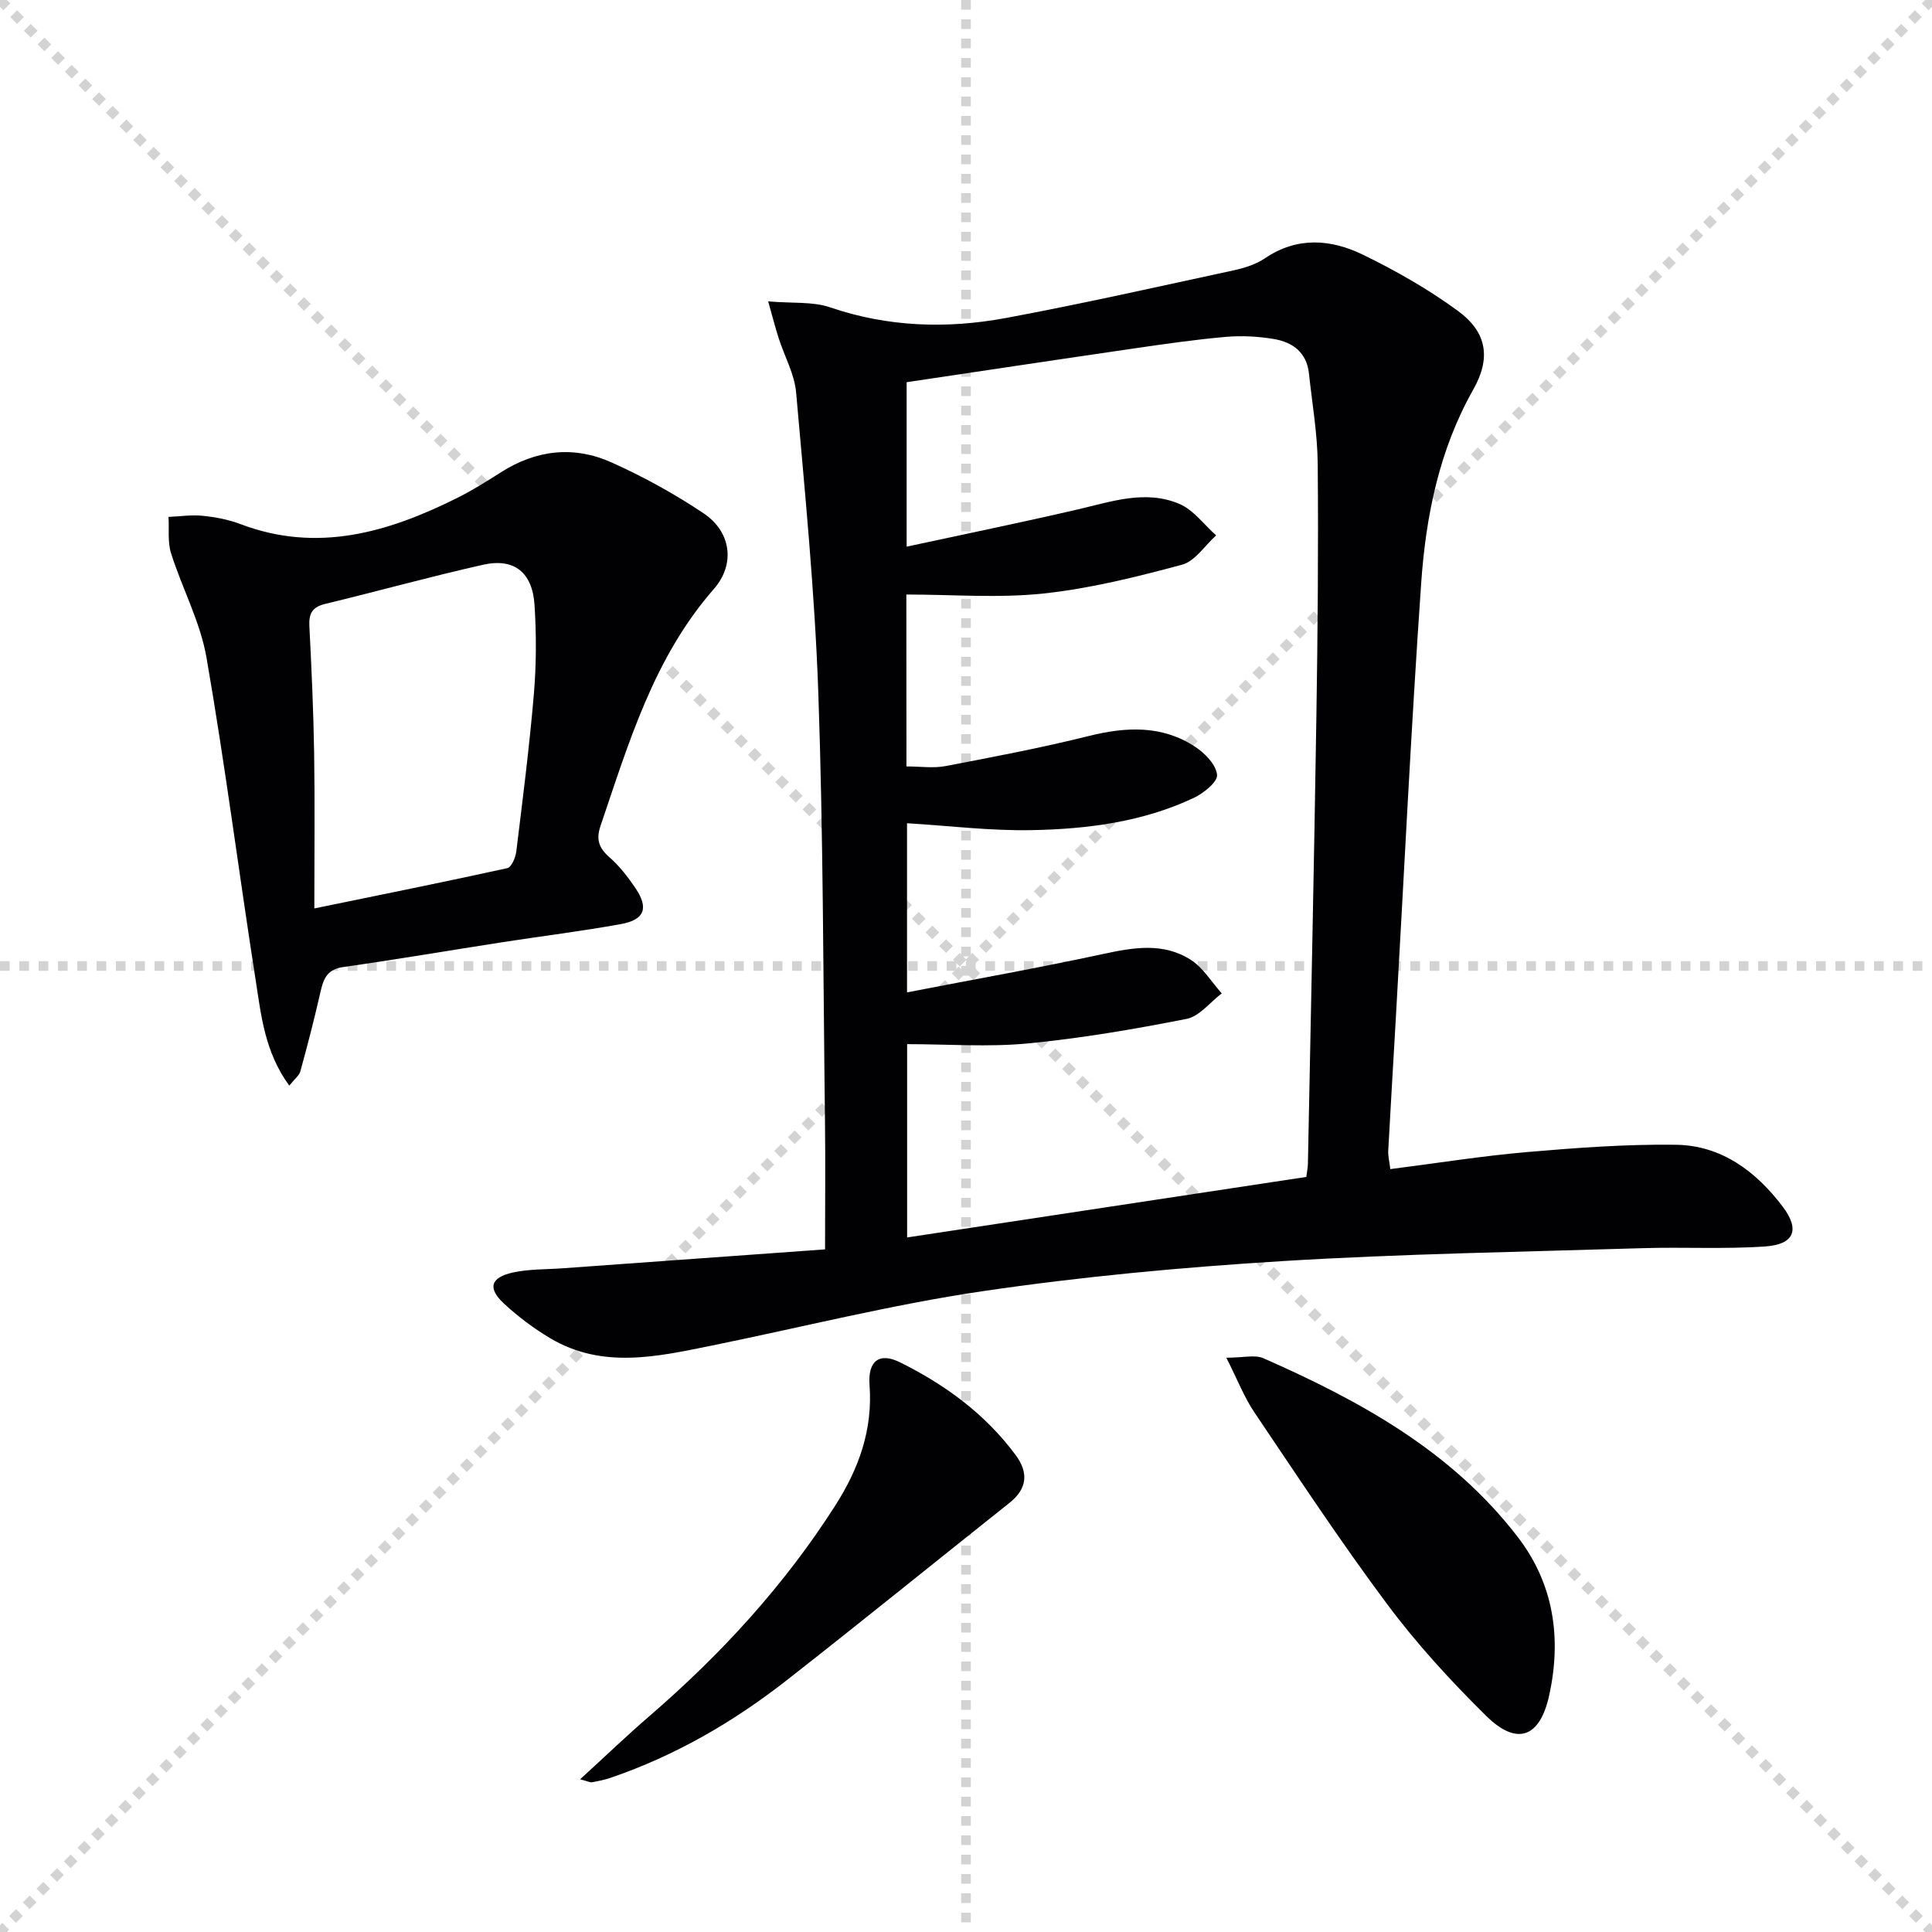
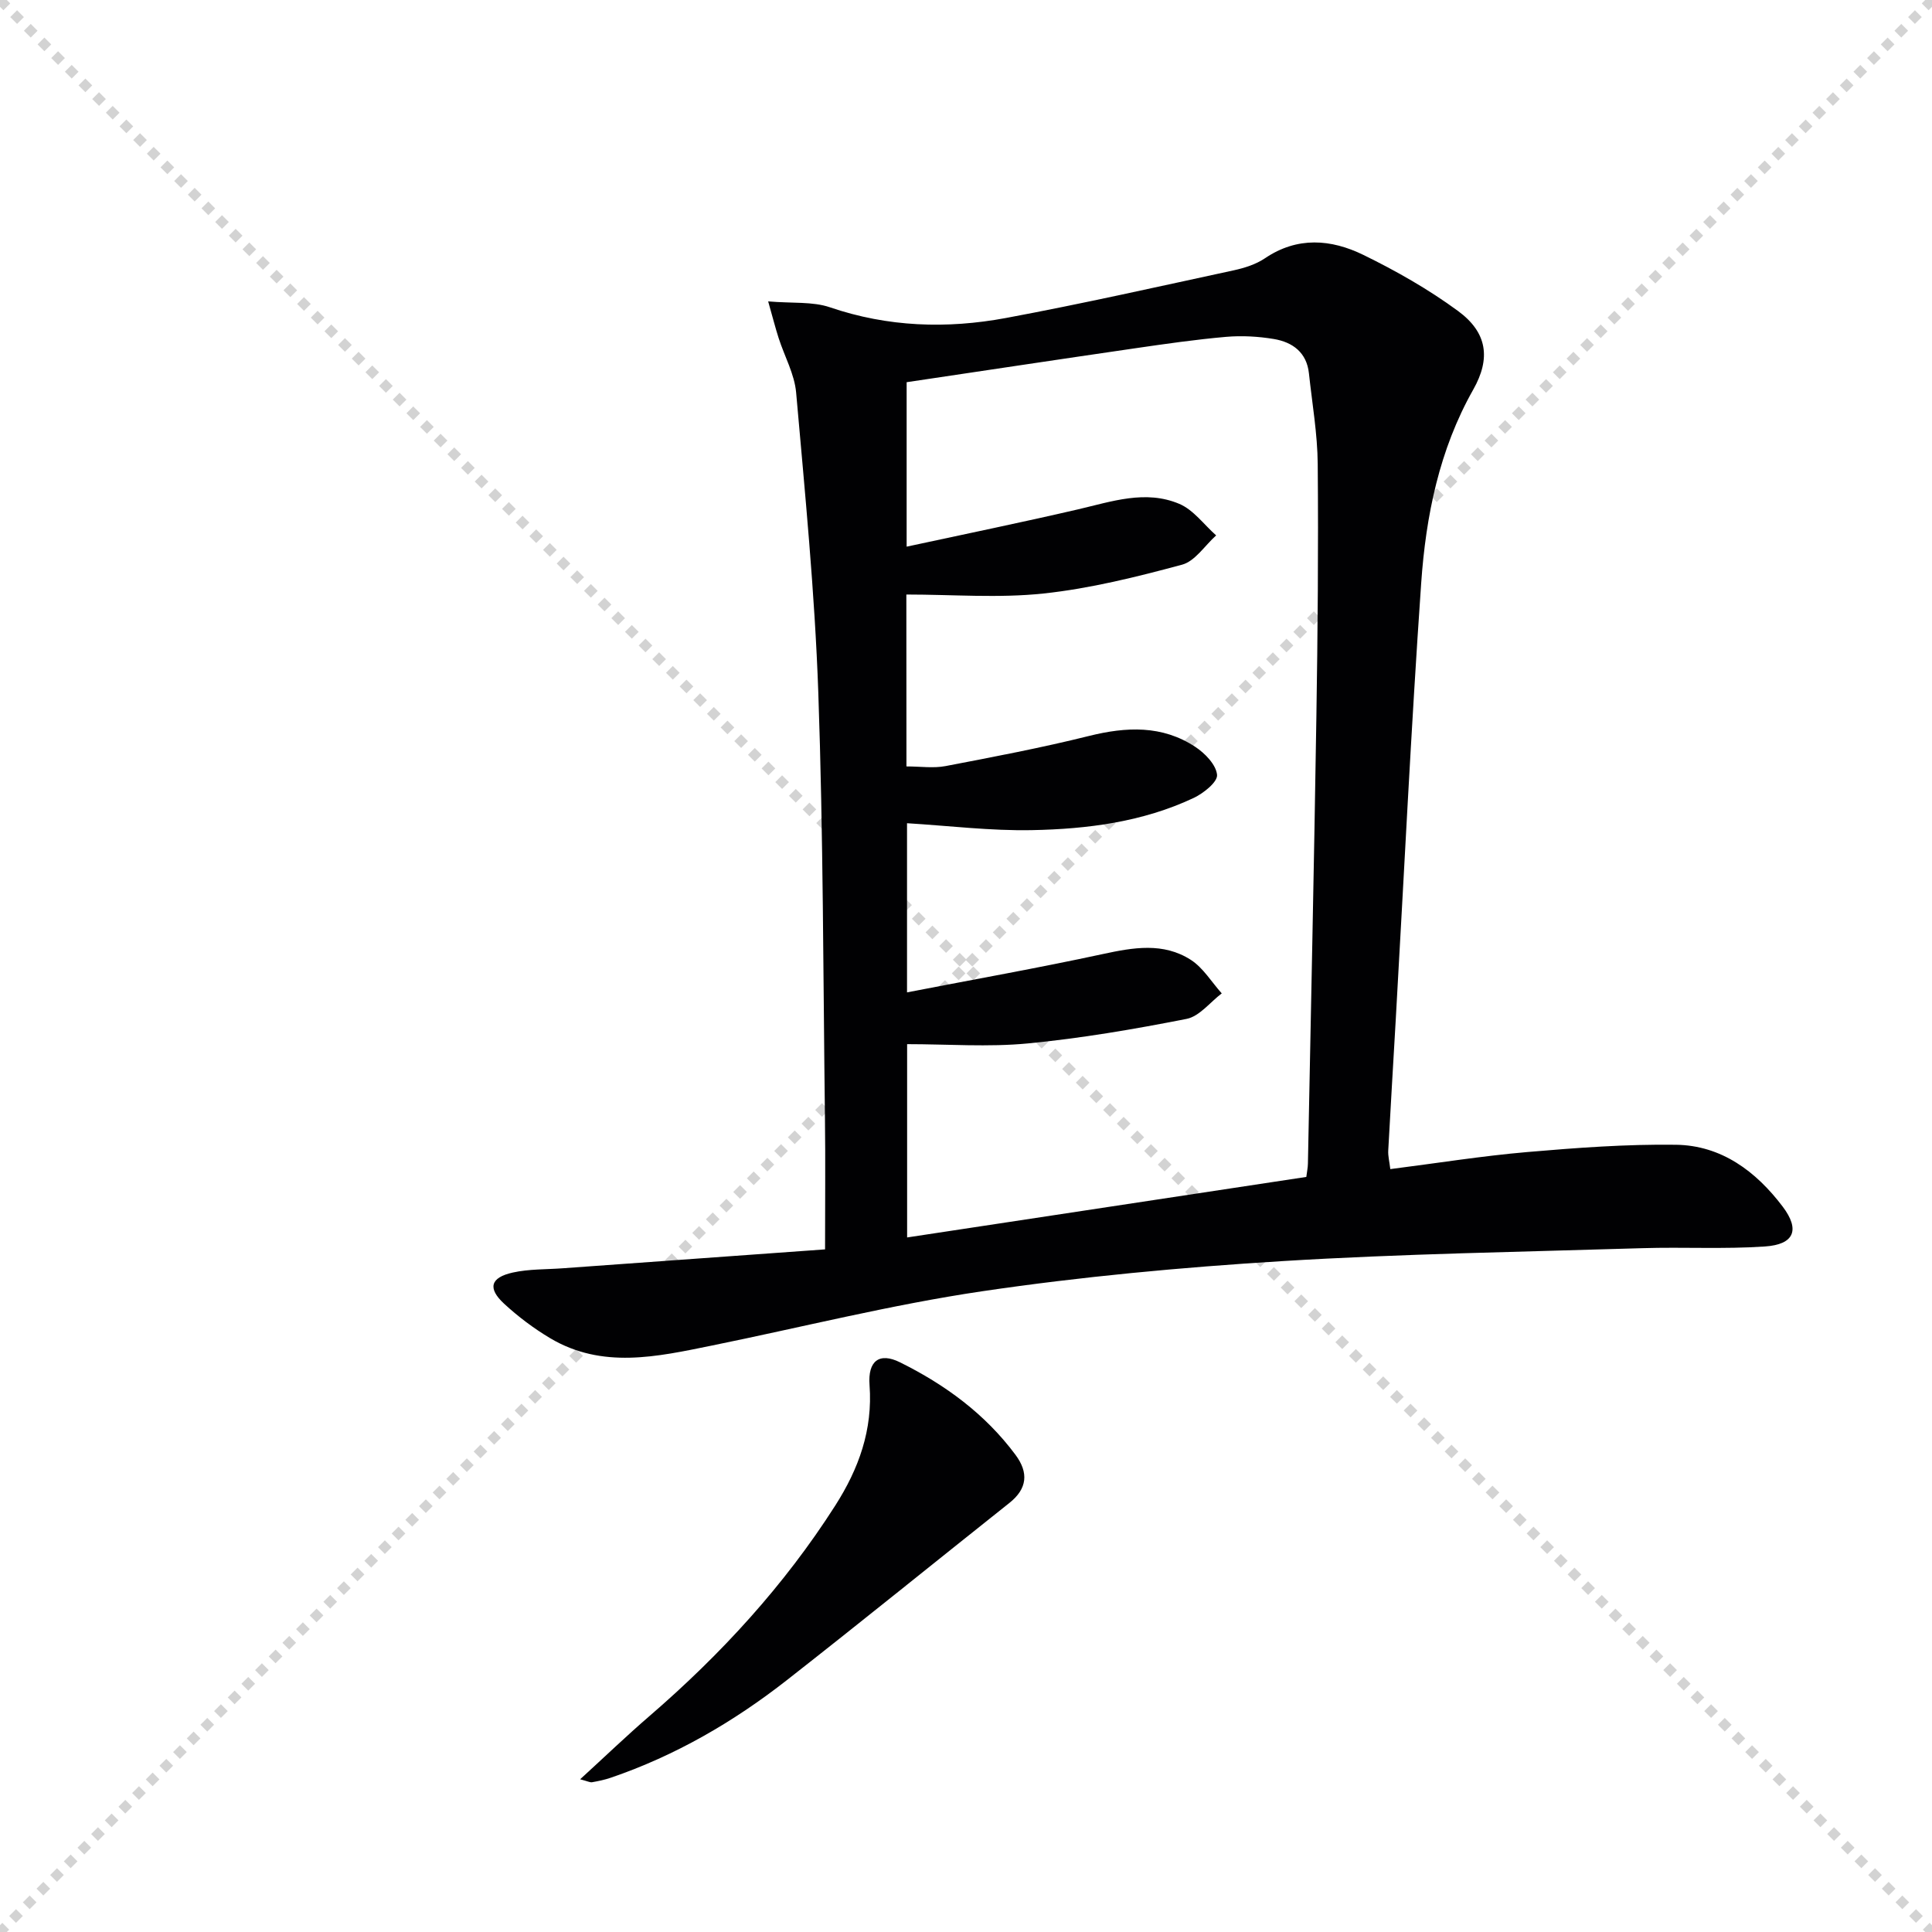
<svg xmlns="http://www.w3.org/2000/svg" enable-background="new 0 0 400 400" viewBox="0 0 400 400">
  <g stroke="lightgray" stroke-dasharray="1,1" stroke-width="1" transform="scale(2, 2)">
    <line x1="0" y1="0" x2="200" y2="200" />
    <line x1="200" y1="0" x2="0" y2="200" />
-     <line x1="100" y1="0" x2="100" y2="200" />
-     <line x1="0" y1="100" x2="200" y2="100" />
  </g>
  <g fill="#010103">
    <path d="m170.82 258.67c0-9.97.09-18.45-.02-26.92-.37-29.47-.35-58.95-1.38-88.39-.73-20.73-2.77-41.42-4.59-62.09-.34-3.83-2.41-7.5-3.62-11.27-.68-2.11-1.22-4.27-2.17-7.6 5.05.43 9.2 0 12.78 1.22 12.01 4.1 24.2 4.49 36.43 2.22 15.79-2.94 31.47-6.48 47.17-9.87 2.24-.49 4.6-1.23 6.48-2.5 6.71-4.54 13.69-3.95 20.34-.71 6.82 3.33 13.52 7.14 19.62 11.62 6.07 4.45 6.82 9.81 3.16 16.28-7.05 12.47-9.81 26.15-10.78 40.09-2.1 30.18-3.55 60.41-5.28 90.61-.51 8.95-1.06 17.9-1.54 26.86-.06 1.12.24 2.25.43 3.83 9.6-1.22 18.94-2.72 28.33-3.53 10.24-.88 20.54-1.65 30.8-1.51 9.42.13 16.58 5.5 22.11 12.81 3.62 4.79 2.41 7.84-3.68 8.25-8.42.58-16.91.09-25.35.35-24.92.77-49.87 1.16-74.75 2.69-20.71 1.28-41.44 3.2-61.95 6.23-18.83 2.78-37.38 7.46-56.06 11.26-11.26 2.29-22.61 4.88-33.41-1.55-3.4-2.03-6.63-4.46-9.54-7.15-3.43-3.18-2.82-5.4 1.8-6.43 3.37-.75 6.93-.63 10.41-.89 17.89-1.28 35.76-2.57 54.26-3.91zm16.85-99.99c2.88 0 5.57.41 8.09-.07 9.93-1.9 19.87-3.79 29.67-6.23 7.76-1.93 15.18-2.27 22.04 2.25 2.02 1.33 4.32 3.71 4.51 5.8.13 1.47-2.81 3.82-4.85 4.78-10.56 4.97-21.99 6.44-33.46 6.66-8.57.17-17.17-.9-25.88-1.43v35.02c13.93-2.7 27.27-5.07 40.52-7.93 6.33-1.37 12.54-2.46 18.24 1.2 2.56 1.65 4.29 4.59 6.4 6.94-2.41 1.82-4.61 4.75-7.28 5.28-10.87 2.14-21.84 4.02-32.86 5.08-8.2.79-16.53.15-25 .15v40.02c27.83-4.22 55.17-8.36 82.65-12.53.14-1.15.32-1.95.33-2.76.6-30.78 1.27-61.56 1.75-92.35.28-17.49.43-34.99.28-52.47-.05-6.27-1.15-12.53-1.82-18.79-.46-4.33-3.38-6.46-7.25-7.11-3.24-.54-6.62-.73-9.89-.45-6.28.55-12.54 1.45-18.79 2.36-15.75 2.29-31.5 4.67-47.36 7.03v34.05c12.23-2.64 23.88-5.03 35.47-7.72 6.98-1.62 13.99-4.1 20.98-1.14 2.94 1.24 5.11 4.3 7.63 6.53-2.34 2.09-4.37 5.35-7.08 6.07-9.42 2.53-19 4.93-28.68 5.96-9.29.99-18.77.21-28.38.21.02 11.2.02 23.3.02 35.59z" />
-     <path d="m59.89 224.77c-5.07-6.95-5.81-14.47-6.94-21.73-3.49-22.29-6.34-44.68-10.2-66.91-1.29-7.4-5.05-14.34-7.34-21.6-.73-2.32-.37-4.99-.52-7.51 2.36-.1 4.75-.47 7.08-.23 2.62.27 5.3.77 7.76 1.7 15.98 6.08 30.66 1.73 44.99-5.43 3.12-1.56 6.09-3.43 9.03-5.3 7.28-4.64 15.08-5.51 22.84-2.03 6.62 2.97 13.07 6.52 19.1 10.56 5.65 3.79 6.63 10.48 2.1 15.66-12.44 14.22-17.58 31.76-23.46 49.04-.94 2.78-.37 4.55 1.82 6.47 2.1 1.84 3.88 4.13 5.45 6.47 2.74 4.1 1.85 6.5-3.04 7.39-8.15 1.48-16.39 2.49-24.58 3.76-10.98 1.7-21.94 3.58-32.95 5.14-3.68.52-4.17 2.92-4.82 5.76-1.21 5.32-2.59 10.59-4.03 15.85-.25.86-1.15 1.51-2.29 2.94zm5.19-36.69c14.11-2.9 27.06-5.5 39.96-8.34.85-.19 1.7-2.19 1.85-3.43 1.33-10.85 2.72-21.71 3.64-32.6.52-6.11.53-12.31.14-18.43-.43-6.78-4.22-9.79-10.63-8.36-10.97 2.46-21.81 5.48-32.74 8.12-2.63.64-3.38 1.96-3.25 4.55.45 8.79.85 17.58.99 26.38.16 10.26.04 20.52.04 32.11z" />
-     <path d="m253.9 281.1c3.58 0 5.93-.66 7.65.1 20.06 8.83 39.1 19.27 52.76 37.12 7.41 9.69 9 20.88 6.45 32.61-1.92 8.85-6.68 10.62-13.07 4.32-7.31-7.21-14.33-14.86-20.46-23.08-9.64-12.91-18.51-26.39-27.52-39.75-2.09-3.09-3.45-6.66-5.81-11.32z" />
    <path d="m120.11 368.38c5.1-4.66 9.59-8.98 14.3-13.04 14.83-12.79 27.95-27.07 38.52-43.63 4.86-7.61 7.79-15.67 7.1-24.94-.38-5.04 2.04-6.83 6.3-4.72 9.33 4.62 17.63 10.69 23.92 19.16 2.74 3.69 2.46 7-1.27 9.96-15.36 12.21-30.6 24.57-46.05 36.67-11.06 8.66-23.12 15.66-36.48 20.22-1.25.43-2.56.7-3.86.93-.42.08-.9-.2-2.48-.61z" />
  </g>
</svg>